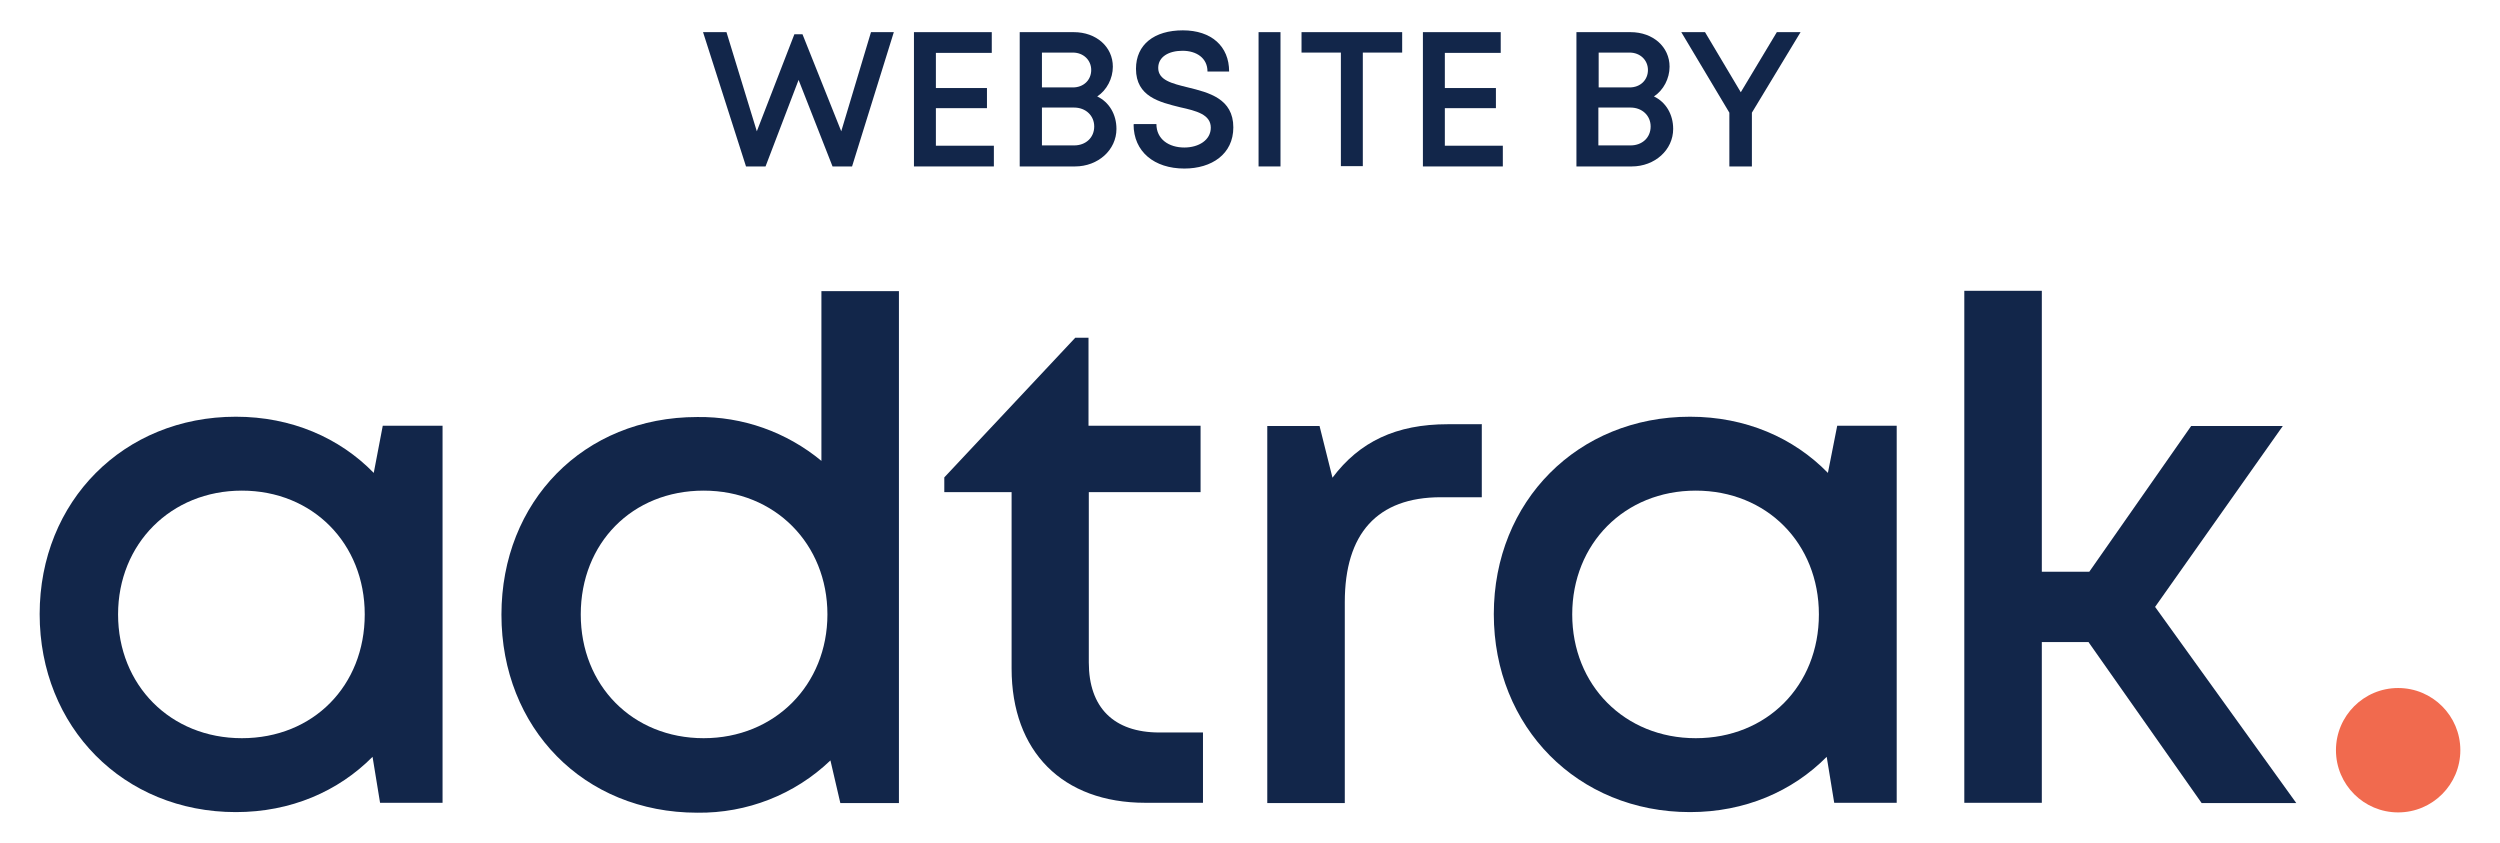
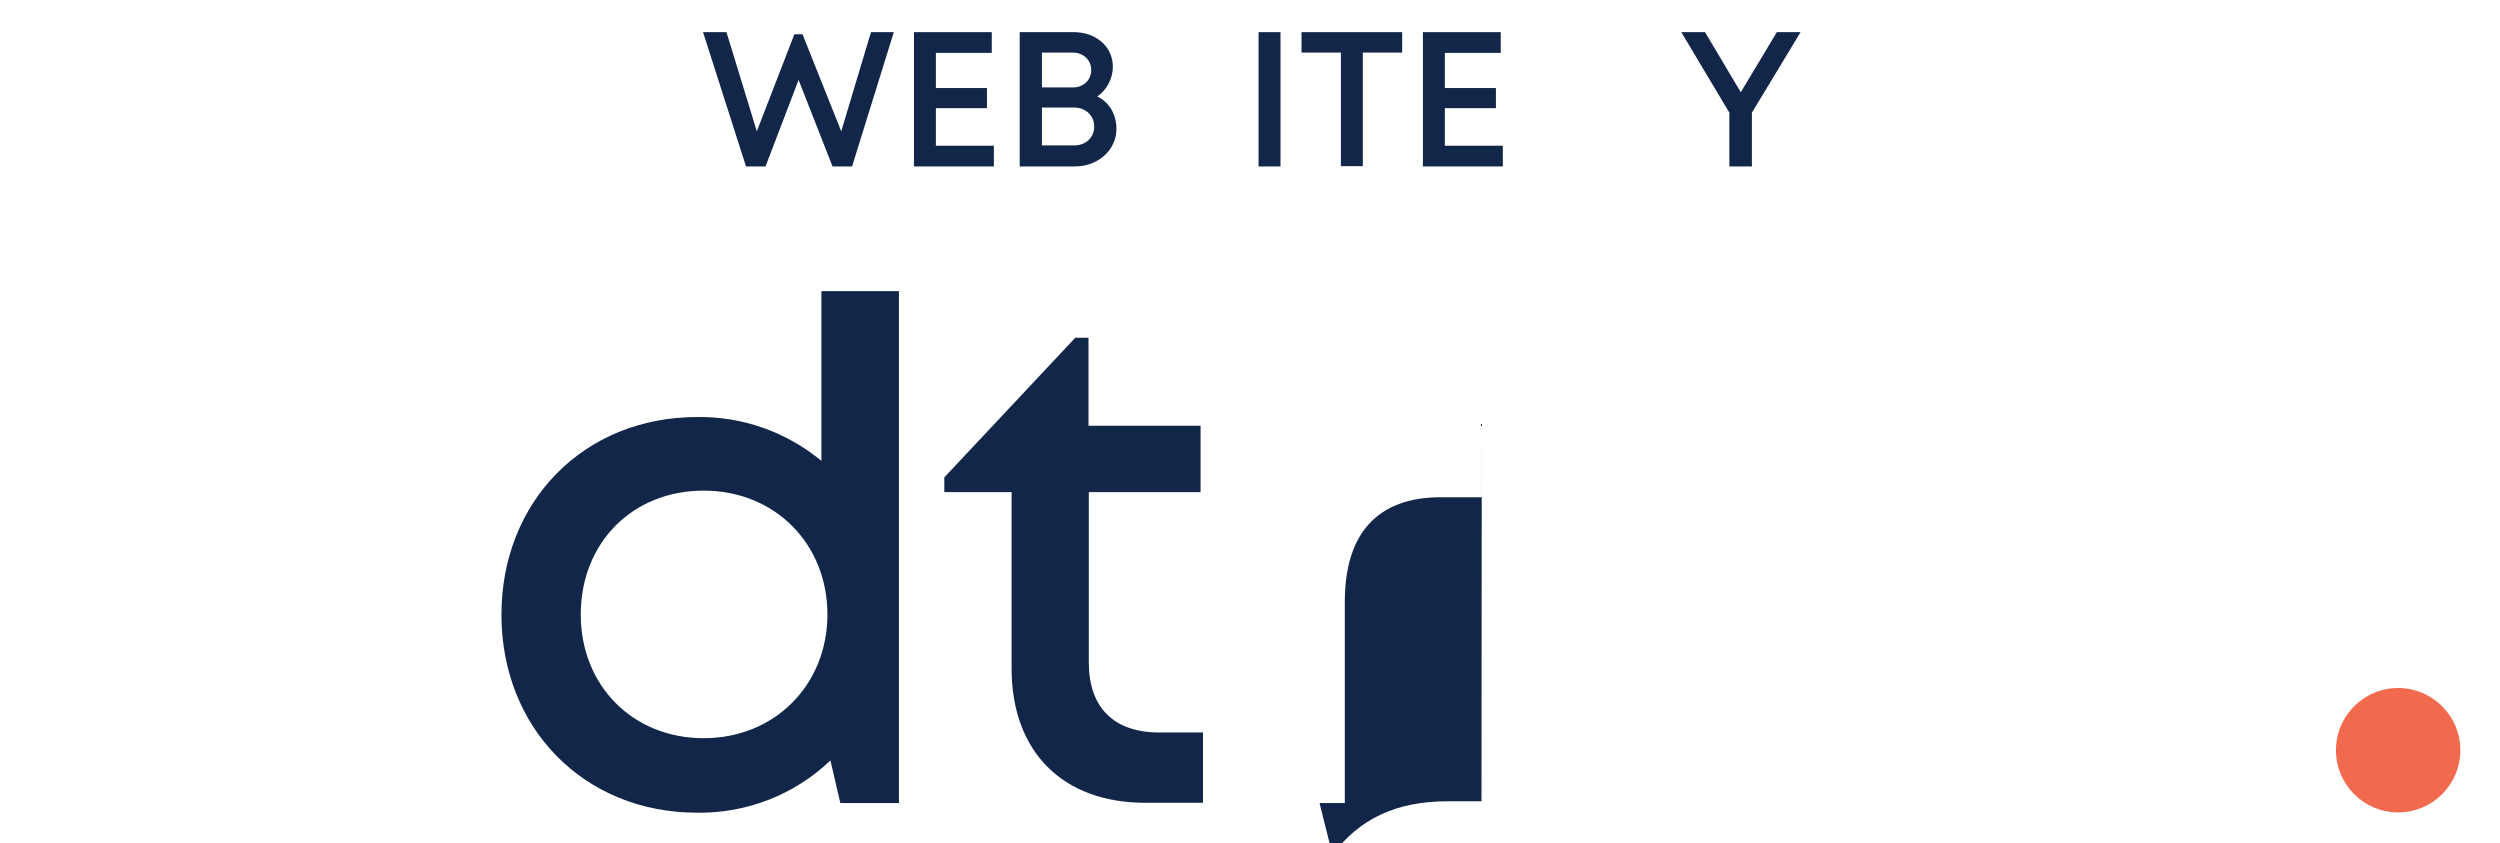
<svg xmlns="http://www.w3.org/2000/svg" id="Layer_1" data-name="Layer 1" viewBox="0 0 83.21 28.07">
  <defs>
    <style>
      .cls-1 {
        fill: #12264a;
      }

      .cls-1, .cls-2 {
        stroke-width: 0px;
      }

      .cls-2 {
        fill: #f16a4e;
      }
    </style>
  </defs>
  <g>
-     <path class="cls-1" d="M14.73,14.17v12.55h-2.08l-.25-1.53c-1.14,1.15-2.72,1.84-4.55,1.84-3.74,0-6.53-2.83-6.53-6.59s2.8-6.57,6.53-6.57c1.85,0,3.45.7,4.59,1.87l.3-1.57h1.99ZM12.14,20.45c0-2.36-1.73-4.12-4.09-4.12s-4.12,1.77-4.12,4.12,1.74,4.12,4.12,4.12,4.09-1.75,4.09-4.12Z" />
    <path class="cls-1" d="M29.92,9.68v17.05h-1.95l-.33-1.42c-1.19,1.14-2.78,1.76-4.43,1.74-3.79,0-6.52-2.83-6.52-6.59s2.73-6.58,6.52-6.58c1.51-.02,2.97.5,4.13,1.46v-5.65h2.58ZM23.42,24.57c2.37,0,4.12-1.78,4.12-4.12s-1.74-4.12-4.12-4.12-4.09,1.75-4.09,4.12,1.73,4.12,4.09,4.12Z" />
    <path class="cls-1" d="M40.04,24.38v2.34h-1.92c-2.75,0-4.45-1.7-4.45-4.47v-5.87h-2.24v-.49l4.36-4.65h.44v2.93h3.73v2.21h-3.72v5.67c0,1.5.83,2.33,2.35,2.33h1.44Z" />
-     <path class="cls-1" d="M49.32,14.11v2.44h-1.36c-2.13,0-3.2,1.22-3.2,3.49v6.69h-2.58v-12.55h1.74l.43,1.72c.9-1.2,2.12-1.78,3.84-1.78h1.12Z" />
-     <path class="cls-1" d="M63.13,14.17v12.55h-2.08l-.25-1.53c-1.14,1.15-2.72,1.84-4.55,1.84-3.74,0-6.53-2.83-6.53-6.59s2.8-6.57,6.53-6.57c1.85,0,3.45.7,4.59,1.87l.31-1.57h1.99ZM60.54,20.45c0-2.36-1.73-4.12-4.1-4.12s-4.11,1.77-4.11,4.12,1.74,4.12,4.11,4.12,4.1-1.75,4.1-4.12Z" />
-     <path class="cls-1" d="M69.52,21.37h-1.56v5.35h-2.58V9.68h2.58v9.35h1.58l3.39-4.85h3.05l-4.25,6.02,4.7,6.53h-3.15l-3.76-5.35Z" />
+     <path class="cls-1" d="M49.32,14.11v2.44h-1.36c-2.13,0-3.2,1.22-3.2,3.49v6.69h-2.58h1.74l.43,1.72c.9-1.2,2.12-1.78,3.84-1.78h1.12Z" />
    <circle class="cls-2" cx="79.82" cy="24.97" r="2.07" />
  </g>
  <g>
    <path class="cls-1" d="M29.75,1.07l-1.39,4.47h-.65l-1.13-2.88-1.1,2.88h-.65l-1.43-4.47h.78l1.01,3.3,1.25-3.23h.27l1.29,3.23.99-3.3h.77Z" />
    <path class="cls-1" d="M33.08,4.85v.69h-2.66V1.07h2.59v.69h-1.86v1.17h1.7v.67h-1.7v1.25h1.93Z" />
    <path class="cls-1" d="M37.16,4.29c0,.7-.61,1.25-1.38,1.25h-1.84V1.07h1.8c.75,0,1.3.49,1.3,1.15,0,.39-.2.78-.52.99.4.19.64.6.64,1.08ZM35.71,1.75h-1.03v1.16h1.03c.36,0,.61-.25.61-.58s-.26-.58-.61-.58ZM36.42,4.21c0-.36-.28-.63-.67-.63h-1.07v1.26h1.07c.39,0,.67-.26.67-.63Z" />
-     <path class="cls-1" d="M37.75,4.13h.74c0,.5.41.78.93.78.48,0,.88-.25.88-.66,0-.44-.48-.56-1.02-.68-.68-.17-1.47-.35-1.47-1.28,0-.81.61-1.28,1.56-1.28s1.54.53,1.54,1.37h-.72c0-.45-.37-.69-.83-.69s-.81.2-.81.57c0,.41.46.52.99.65.69.17,1.51.37,1.51,1.33,0,.89-.72,1.37-1.63,1.37-1,0-1.69-.56-1.69-1.47Z" />
    <path class="cls-1" d="M41.89,1.07h.73v4.47h-.73V1.07Z" />
    <path class="cls-1" d="M46.67,1.75h-1.31v3.78h-.73V1.75h-1.31v-.68h3.35v.68Z" />
    <path class="cls-1" d="M50.02,4.85v.69h-2.66V1.07h2.59v.69h-1.86v1.17h1.7v.67h-1.7v1.25h1.93Z" />
-     <path class="cls-1" d="M55.69,4.29c0,.7-.61,1.25-1.38,1.25h-1.84V1.07h1.8c.75,0,1.3.49,1.3,1.15,0,.39-.2.78-.52.99.4.19.64.6.64,1.08ZM54.24,1.75h-1.03v1.16h1.03c.36,0,.61-.25.61-.58s-.26-.58-.61-.58ZM54.94,4.21c0-.36-.28-.63-.67-.63h-1.07v1.26h1.07c.39,0,.67-.26.67-.63Z" />
    <path class="cls-1" d="M58.31,3.75v1.79h-.75v-1.79l-1.6-2.68h.79l1.19,2,1.2-2h.79l-1.62,2.68Z" />
  </g>
</svg>